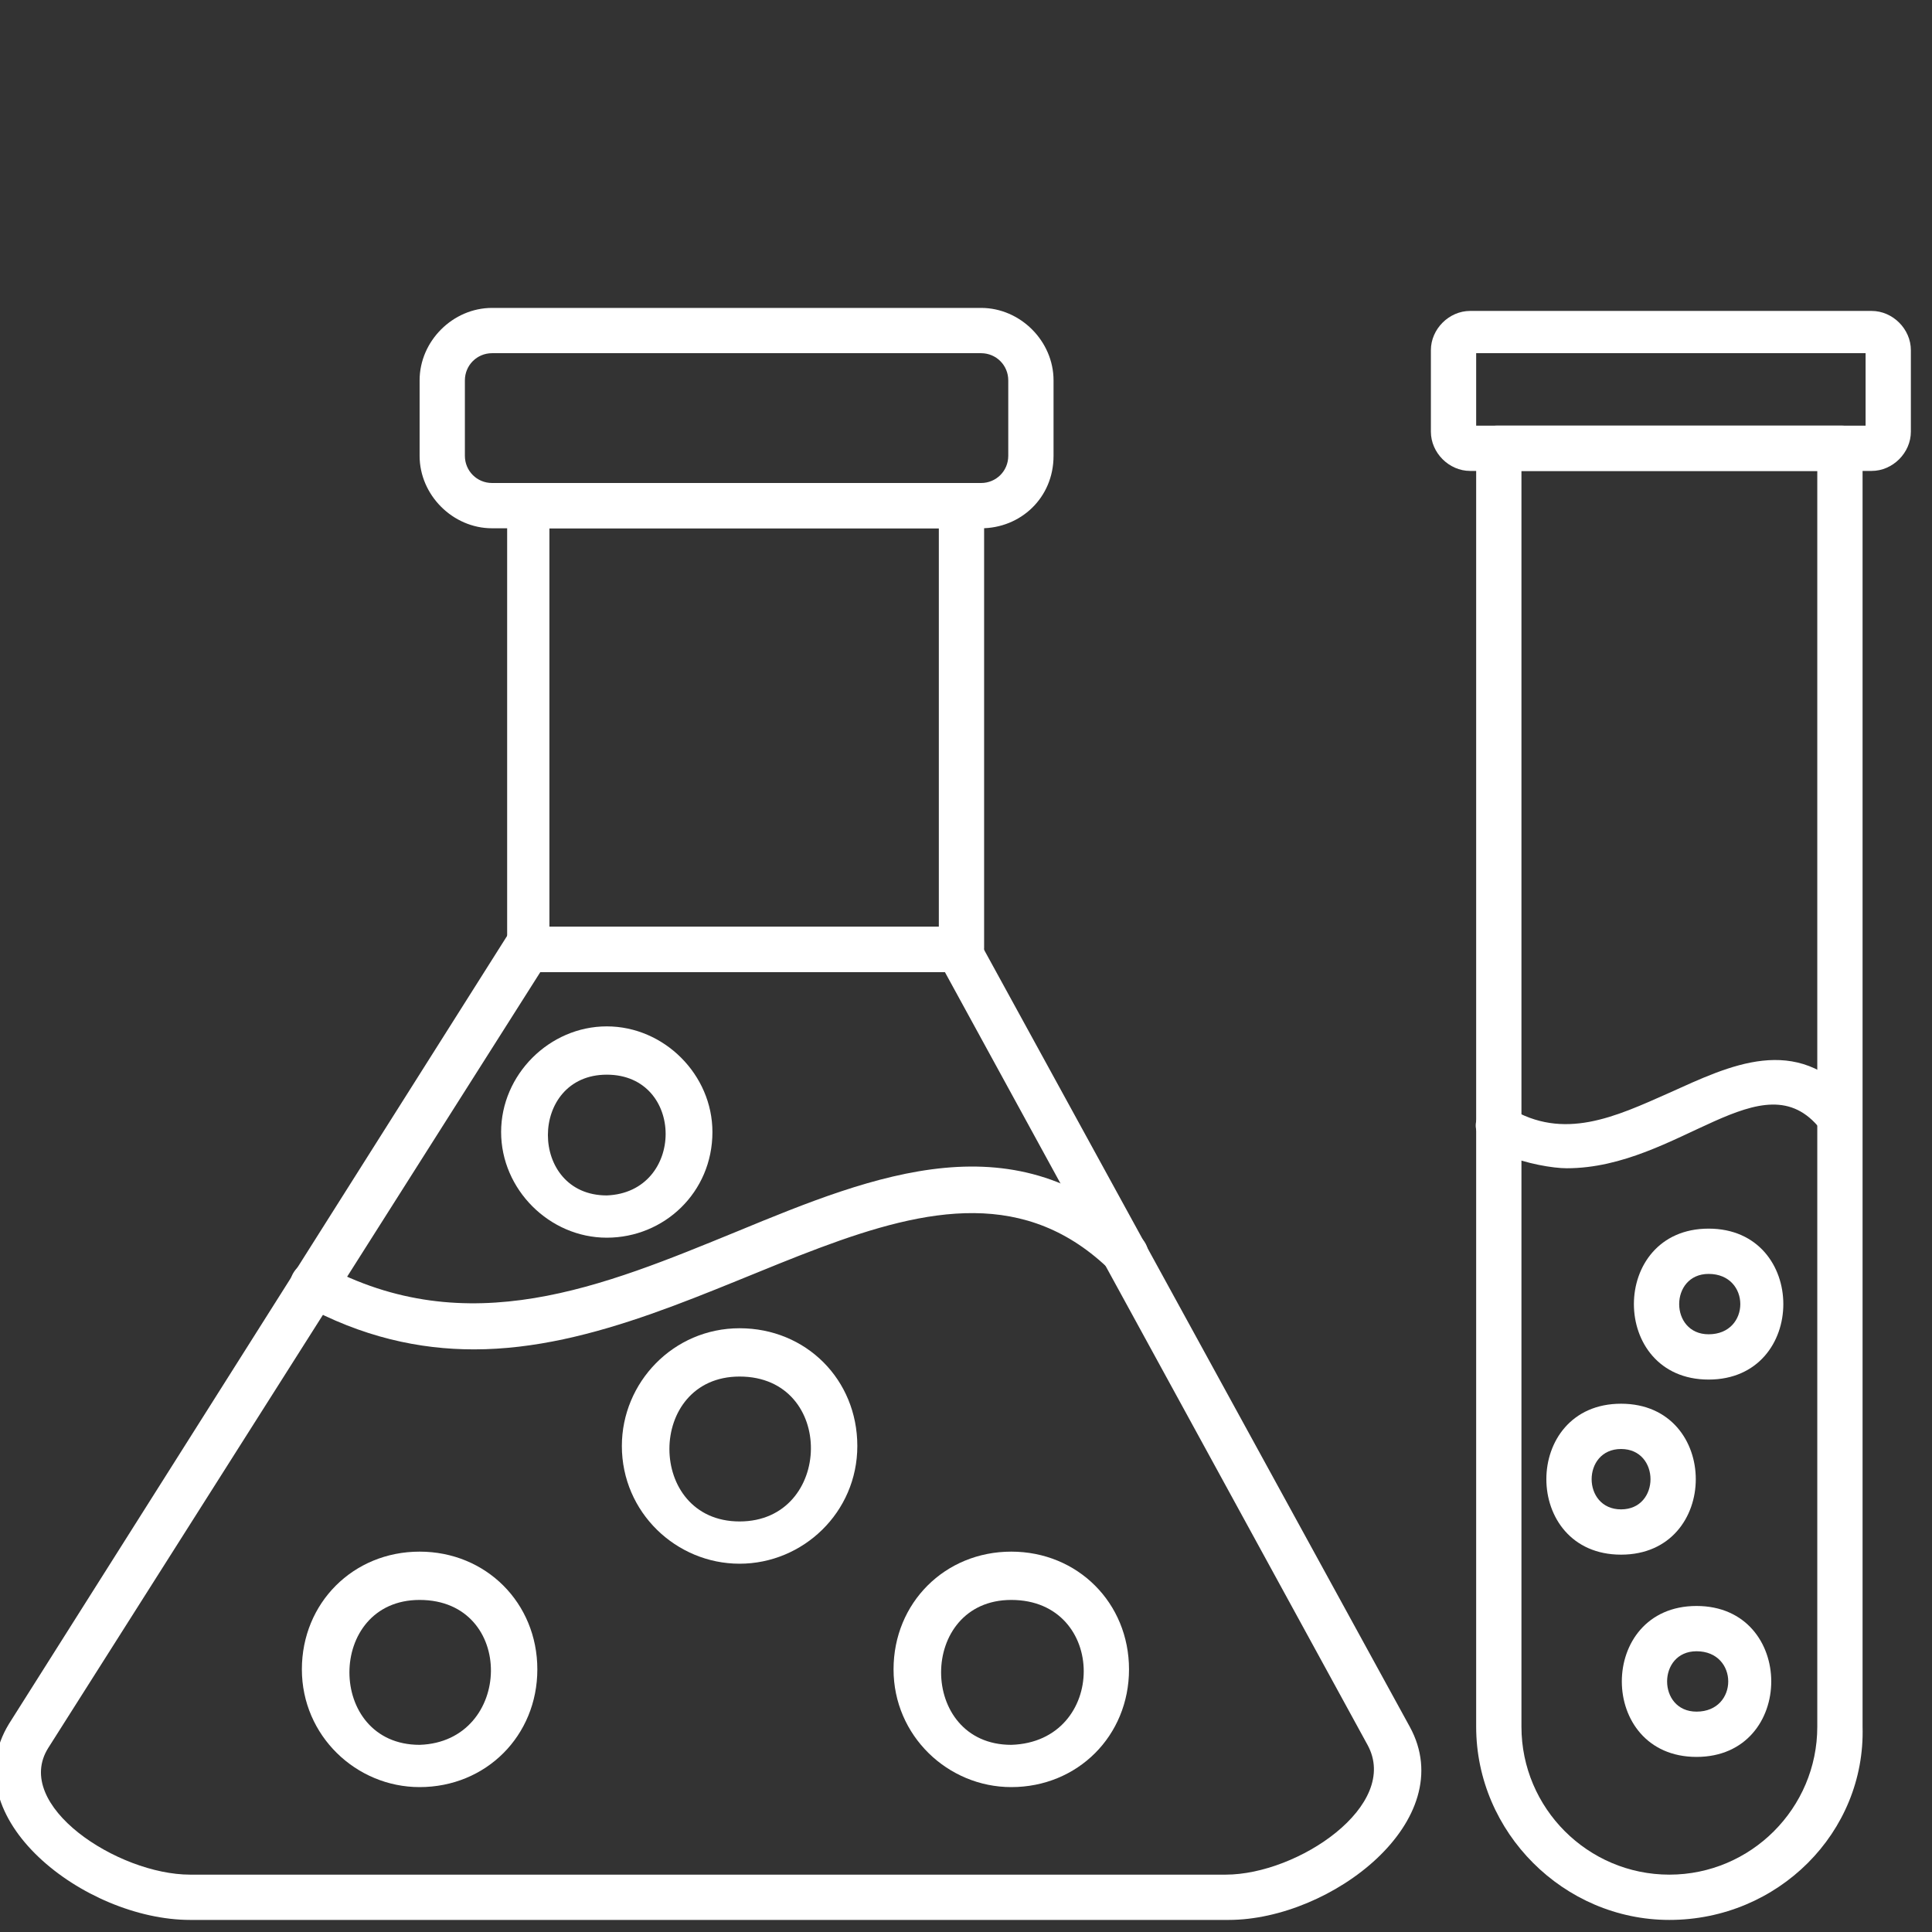
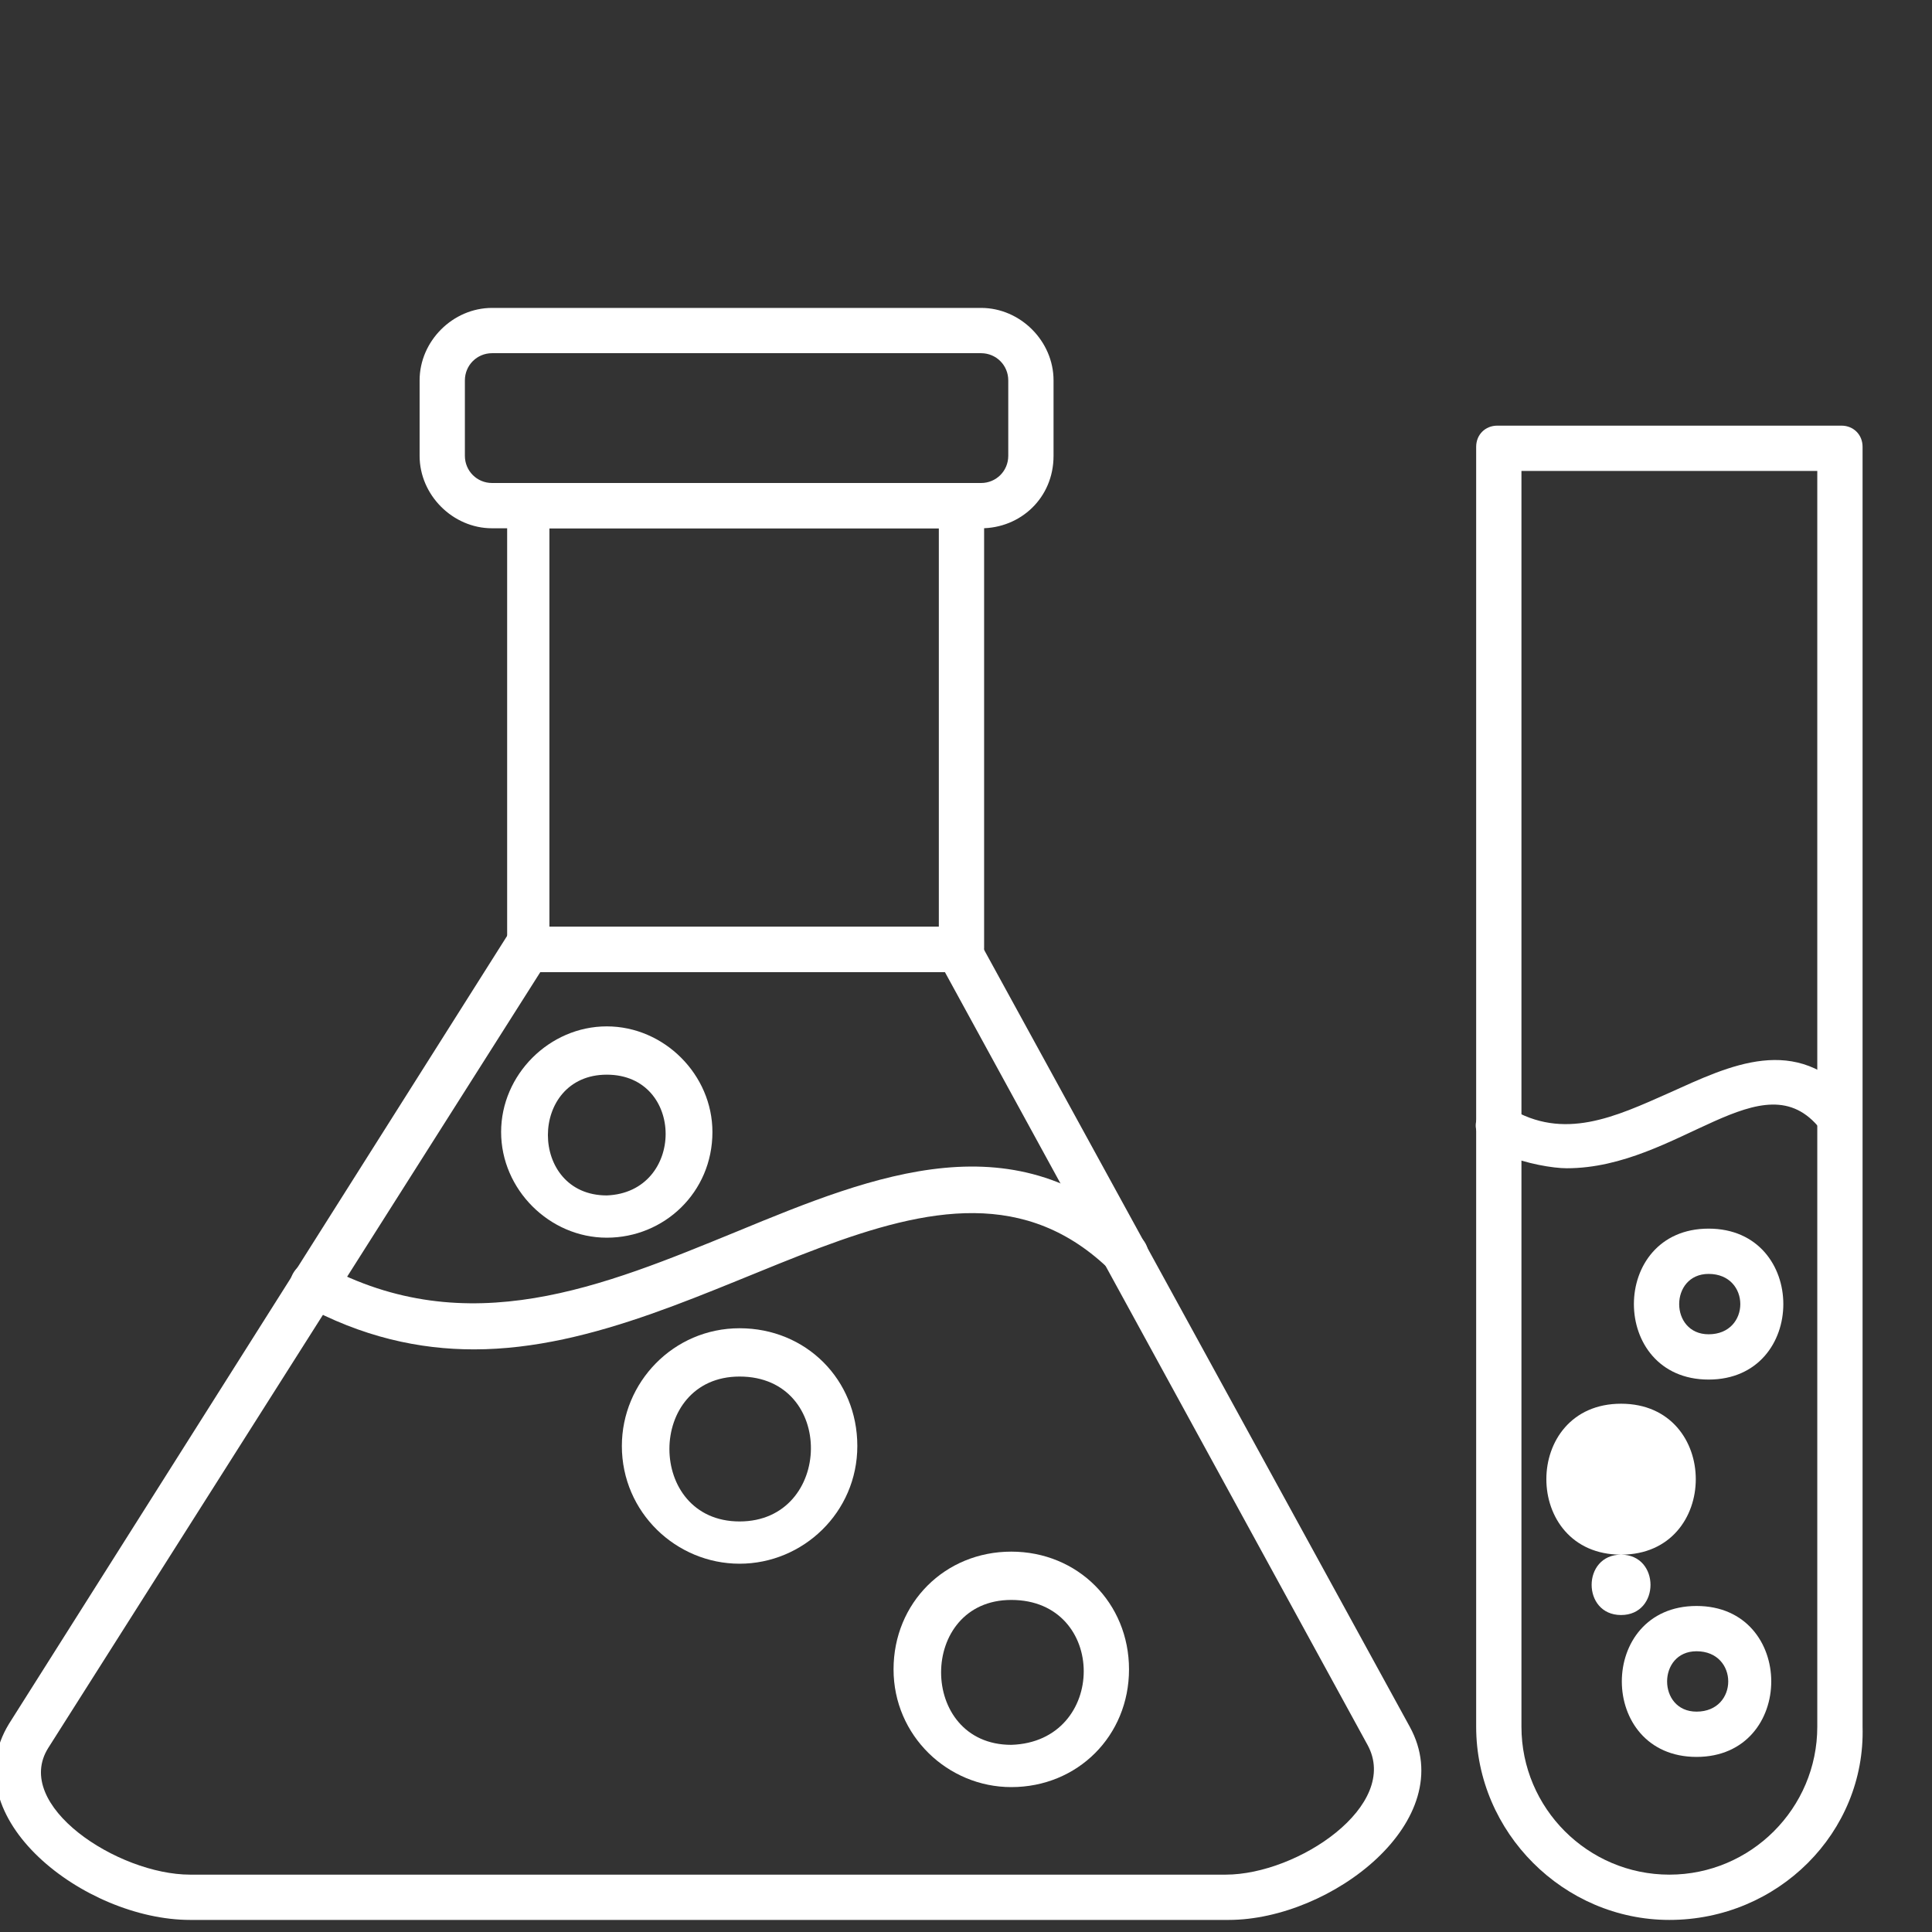
<svg xmlns="http://www.w3.org/2000/svg" enable-background="new 0 0 64 64" viewBox="0 0 64 64">
  <rect x="0" y="0" width="64" height="64" fill="#333333" stroke="none" />
  <g clip-rule="evenodd" fill="#fff" fill-rule="evenodd">
    <path d="m40.7 63.6h-34.4c-3.5 0-7.9-3.4-6-6.5l16.5-26.1c.1-.2.4-.3.6-.3h14.3c.3 0 .5.1.7.4l14.3 26.1c1.7 3.1-2.6 6.4-6 6.4zm-22.8-31.4-16.3 25.7c-1.2 1.9 2.3 4.2 4.7 4.2h34.3c2.4 0 5.8-2.3 4.7-4.3l-14-25.6z" />
    <path d="m31.8 32.2h-14.3c-.4 0-.7-.3-.7-.7v-14.7c0-.4.3-.7.7-.7h14.4c.4 0 .7.3.7.7v14.6c0 .4-.3.8-.8.8zm-13.6-1.5h12.9v-13.2h-12.9z" />
    <path d="m32.5 17.5h-16.2c-1.3 0-2.4-1.1-2.4-2.4v-2.5c0-1.3 1.1-2.4 2.4-2.4h16.2c1.3 0 2.4 1.1 2.4 2.4v2.5c0 1.4-1.1 2.4-2.4 2.4zm-16.2-5.8c-.5 0-.9.4-.9.9v2.5c0 .5.4.9.9.9h16.2c.5 0 .9-.4.9-.9v-2.5c0-.5-.4-.9-.9-.9z" />
    <path d="m15.7 44.7c-1.8 0-3.7-.4-5.7-1.5-.9-.5-.1-1.8.7-1.3 4.8 2.6 9.3.7 13.7-1.1 4.6-1.9 9.3-3.8 13.4.2.7.7-.3 1.8-1 1.1-5.6-5.5-13.1 2.6-21.1 2.6z" />
    <path d="m33.5 59.2c-2.1 0-3.9-1.7-3.9-3.9s1.7-3.9 3.9-3.9 3.9 1.7 3.9 3.9-1.7 3.9-3.9 3.9zm0-6.2c-3.1 0-3.1 4.8 0 4.8 3.2-.1 3.2-4.8 0-4.8z" />
-     <path d="m13.9 59.2c-2.1 0-3.9-1.7-3.9-3.9s1.7-3.9 3.9-3.9 3.9 1.7 3.9 3.9-1.7 3.9-3.9 3.9zm0-6.2c-3.1 0-3.1 4.8 0 4.8 3.1-.1 3.2-4.8 0-4.8z" />
    <path d="m24.5 51.8c-2.1 0-3.9-1.7-3.9-3.9 0-2.1 1.7-3.9 3.9-3.9s3.9 1.7 3.9 3.9-1.8 3.9-3.9 3.9zm0-6.2c-3.1 0-3.1 4.8 0 4.8s3.2-4.8 0-4.8z" />
    <path d="m20.1 41c-1.9 0-3.5-1.6-3.5-3.5s1.6-3.5 3.5-3.5 3.5 1.6 3.5 3.5c0 2-1.6 3.5-3.5 3.5zm0-5.4c-2.6 0-2.6 4 0 4 2.6-.1 2.6-4 0-4z" />
-     <path d="m62 15.6h-13.3c-.7 0-1.3-.6-1.3-1.3v-2.7c0-.7.6-1.3 1.3-1.3h13.3c.7 0 1.3.6 1.3 1.3v2.7c0 .7-.6 1.3-1.3 1.3zm-13.1-1.5h12.9v-2.4h-12.9z" />
    <path d="m55.3 63.6c-3.5 0-6.4-2.9-6.4-6.4v-42.4c0-.4.3-.7.7-.7h11.4c.4 0 .7.3.7.7v42.4c.1 3.5-2.8 6.4-6.4 6.4zm-4.9-48v41.6c0 2.7 2.2 4.9 4.9 4.9s4.9-2.2 4.9-4.9v-41.6z" />
    <path d="m51.9 38.7c-.9 0-3.6-.6-2.9-1.8.2-.4.7-.5 1-.2 1.8 1.1 3.5.3 5.3-.5 2-.9 4.2-2 6.1.2.7.7-.4 1.7-1.1 1-1.9-2.4-4.7 1.3-8.4 1.3z" />
    <path d="m56.6 45.7c-3.3 0-3.3-5 0-5s3.3 5 0 5zm0-3.5c-1.3 0-1.3 2 0 2 1.4 0 1.4-2 0-2z" />
-     <path d="m53.7 51.5c-3.3 0-3.3-5 0-5s3.3 5 0 5zm0-3.5c-1.3 0-1.3 2 0 2s1.3-2 0-2z" />
+     <path d="m53.7 51.5c-3.3 0-3.3-5 0-5s3.3 5 0 5zc-1.3 0-1.3 2 0 2s1.3-2 0-2z" />
    <path d="m56.2 58.2c-3.3 0-3.3-5 0-5s3.3 5 0 5zm0-3.5c-1.3 0-1.3 2 0 2 1.4 0 1.4-2 0-2z" />
  </g>
</svg>